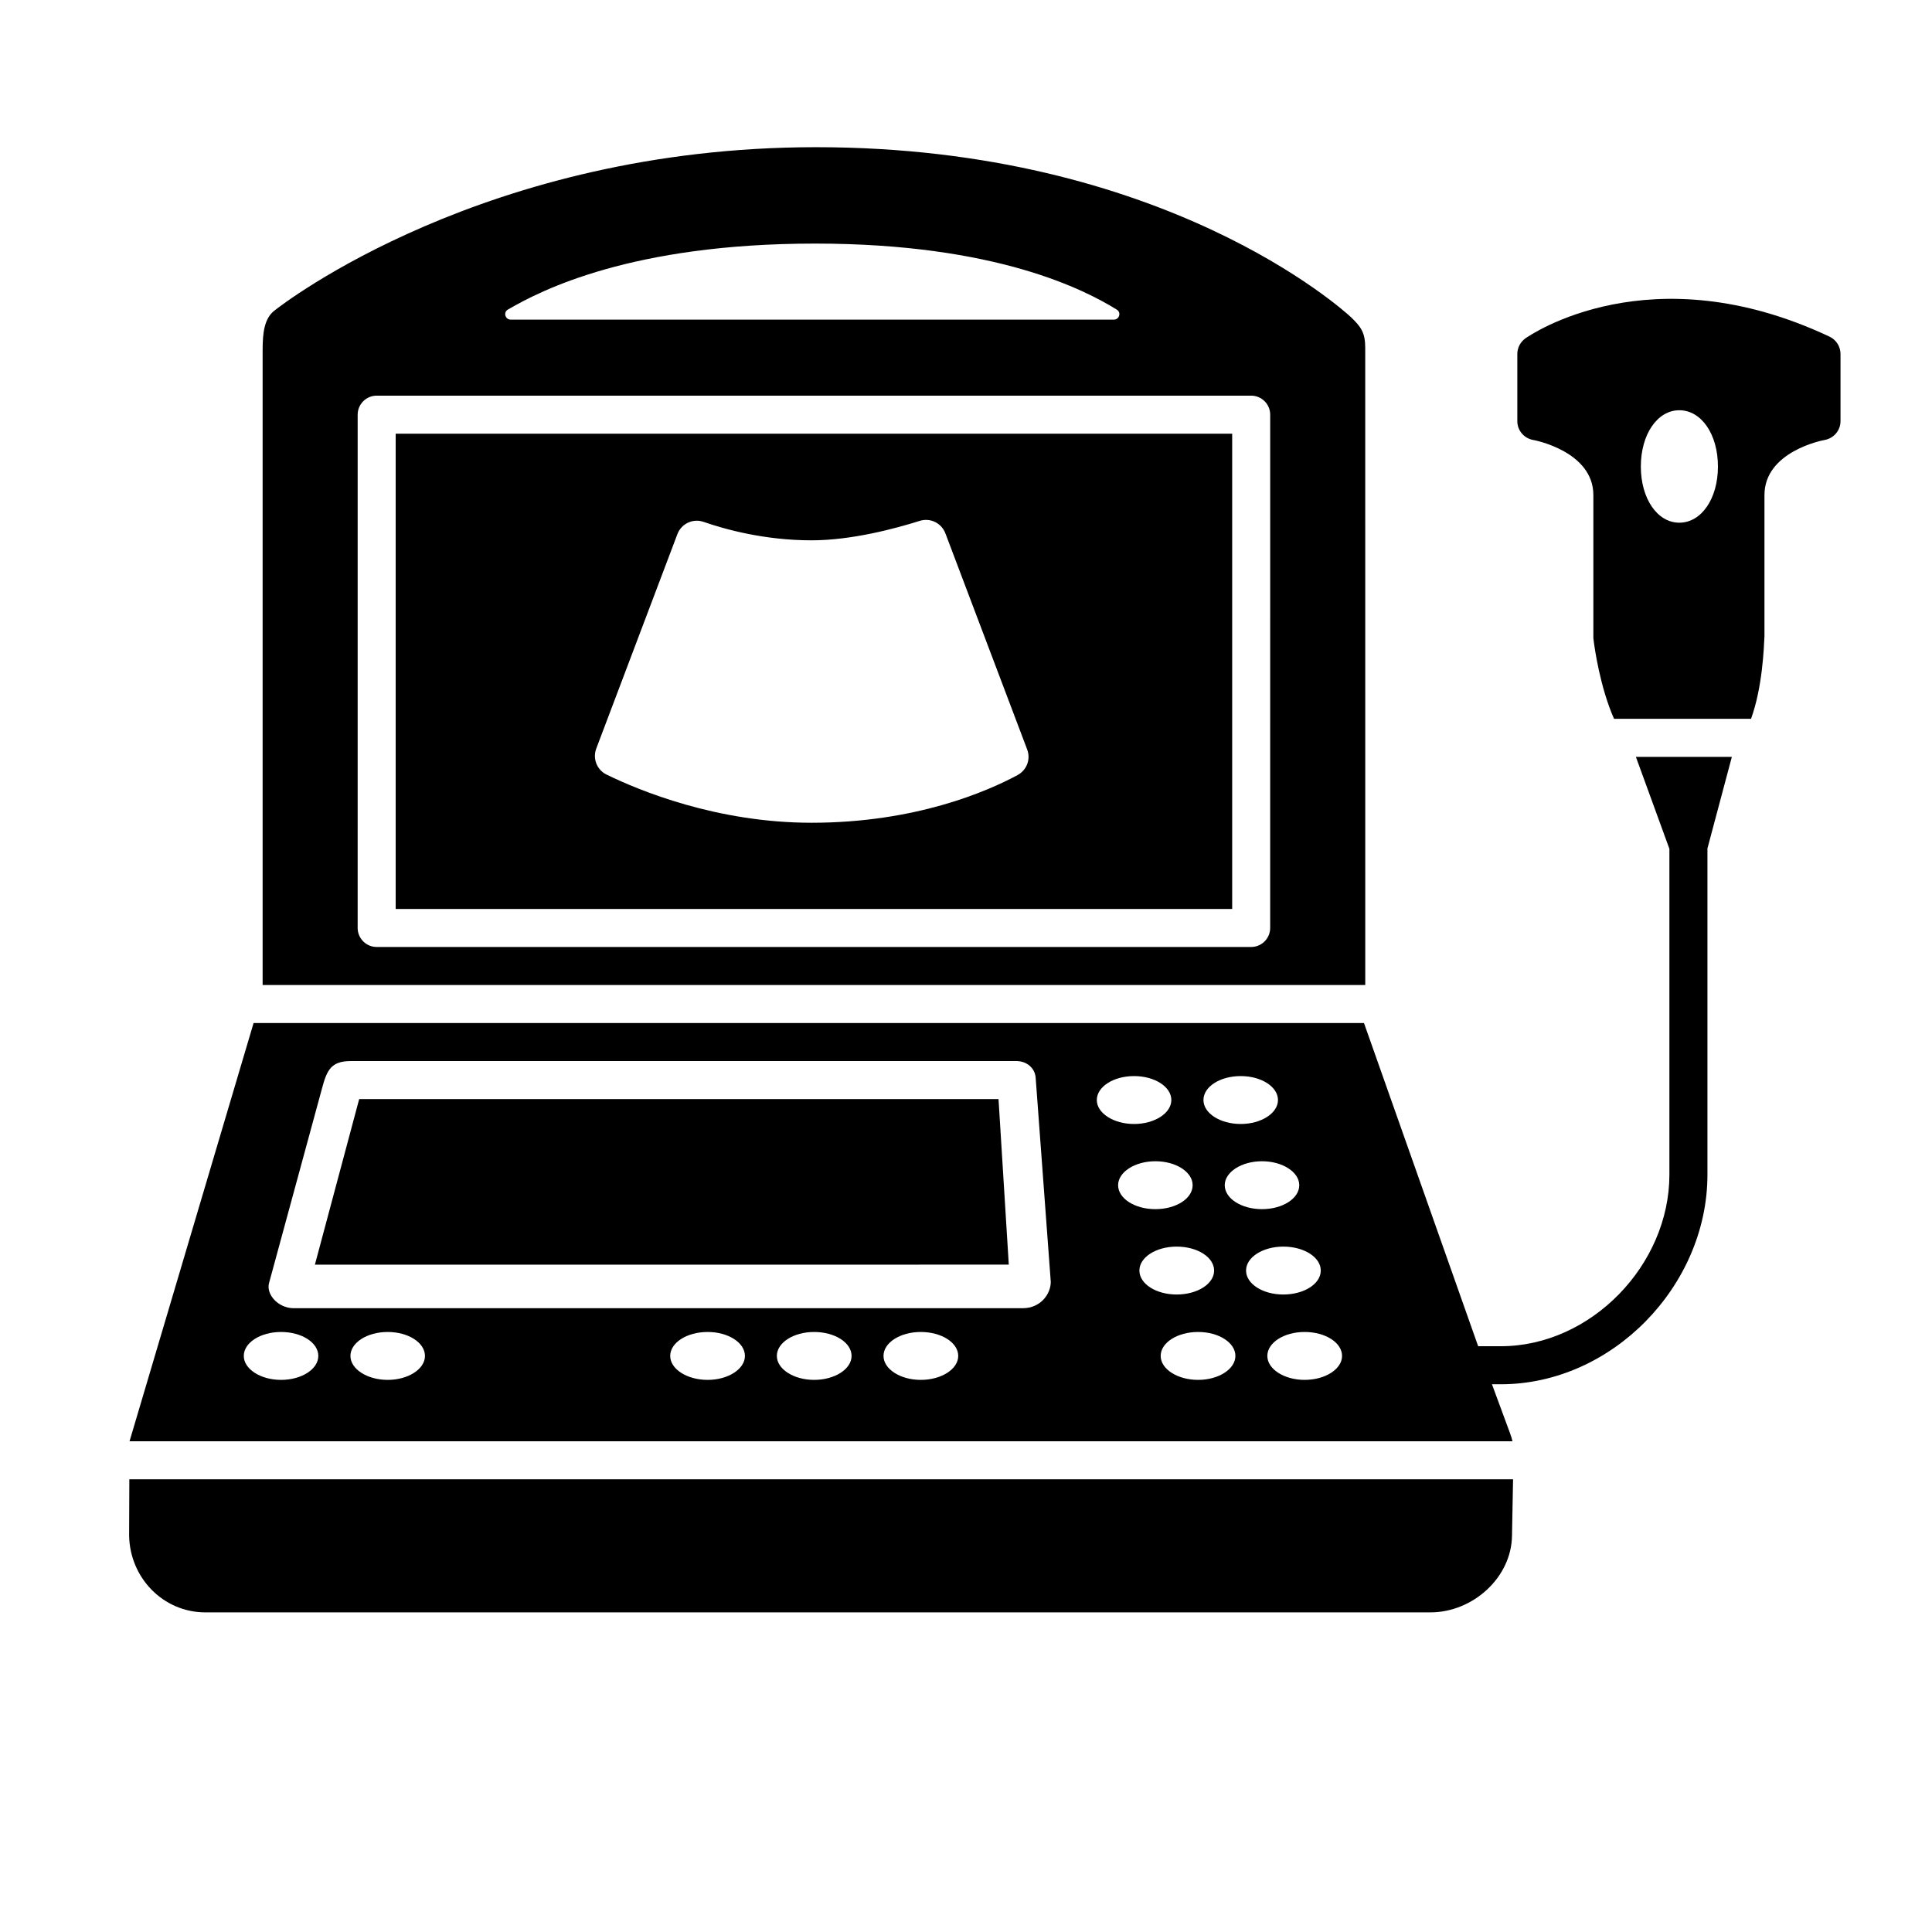
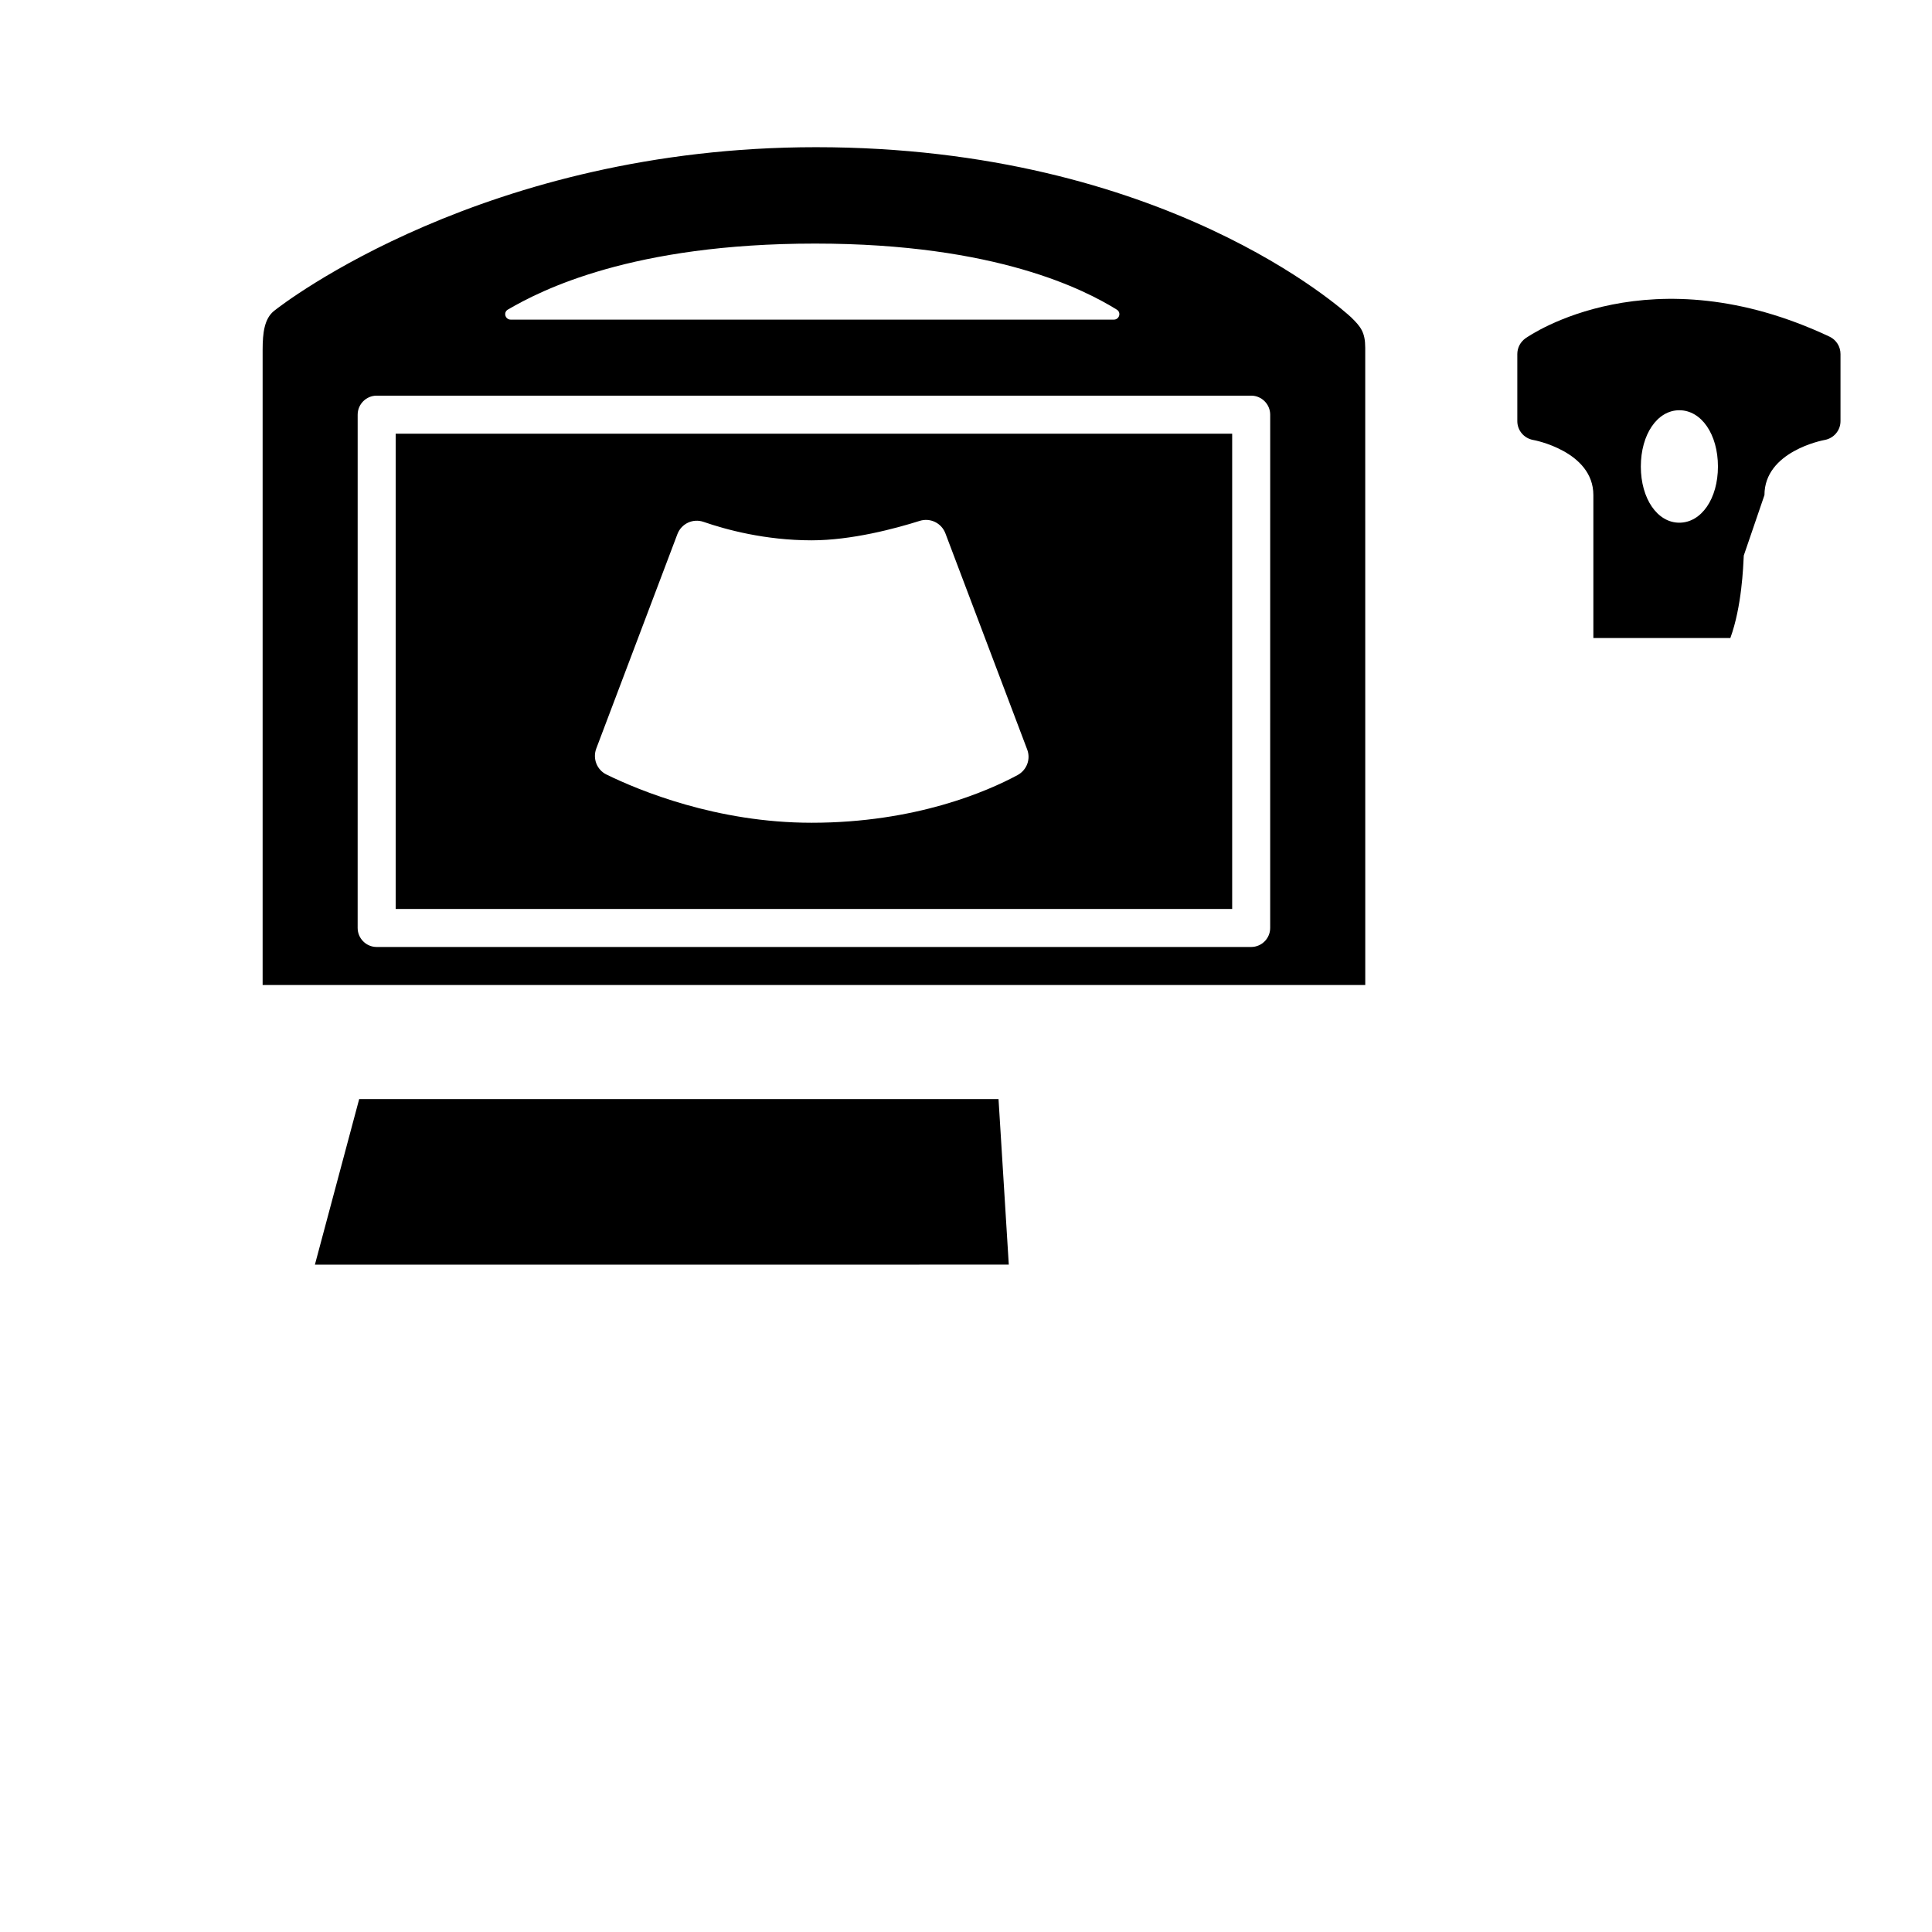
<svg xmlns="http://www.w3.org/2000/svg" fill="#000000" width="800px" height="800px" version="1.1" viewBox="144 144 512 512">
  <g>
    <path d="m411.34 479.14-183.89 0.012 11.738-43.883h169.43z" />
-     <path d="m178.22 550.99c0.199 11.137 9.016 20.305 20.203 20.305h324.66c11.184 0 21.461-9.168 21.613-20.305l0.281-14.961h-366.7z" />
    <path d="m505.8 236.18c0-4.121-1.18-5.586-3.727-8.082-2.016-1.863-49.574-45.09-141.82-45.09-87.664 0-141.34 41.527-143.65 43.402-2.531 2.055-3.004 5.758-3.004 10.324v168.3h292.21zm-145.78-27.629c48.18 0 71.676 12.398 79.949 17.508 1.23 0.762 0.66 2.644-0.785 2.644h-159.84c-1.465 0-2.019-1.93-0.75-2.664 8.801-5.121 32.812-17.488 81.43-17.488zm120.59 181.37c0 2.769-2.266 5.039-5.039 5.039h-231.75c-2.769 0-5.039-2.266-5.039-5.039l0.004-136.03c0-2.769 2.266-5.039 5.039-5.039h231.75c2.769 0 5.039 2.266 5.039 5.039z" />
-     <path d="m577.53 344.58 8.879 24.371v86.348c0 23.906-20.781 45.465-44.688 45.465h-5.992l-30.258-85.648h-294.27l-32.875 110.84h366.5c-0.133-0.637-0.336-1.285-0.68-2.215l-4.762-12.898h2.344c29.461 0 54.762-26.082 54.762-55.539v-86.457l6.469-24.262zm-89.211 113.51c0 3.527-4.434 6.348-9.875 6.348s-9.875-2.82-9.875-6.348c0-3.477 4.434-6.348 9.875-6.348s9.875 2.875 9.875 6.348zm-15.516-28.918c5.441 0 9.875 2.82 9.875 6.348 0 3.477-4.434 6.348-9.875 6.348-5.492 0-9.875-2.871-9.875-6.348 0-3.523 4.383-6.348 9.875-6.348zm-254.32 80.512c-5.441 0-9.875-2.871-9.875-6.348 0-3.527 4.434-6.348 9.875-6.348 5.492 0 9.875 2.82 9.875 6.348 0 3.473-4.383 6.348-9.875 6.348zm28.262 0c-5.441 0-9.875-2.871-9.875-6.348 0-3.527 4.434-6.348 9.875-6.348 5.441 0 9.875 2.82 9.875 6.348 0 3.473-4.434 6.348-9.875 6.348zm84.793 0c-5.492 0-9.926-2.871-9.926-6.348 0-3.527 4.434-6.348 9.926-6.348 5.441 0 9.875 2.82 9.875 6.348 0 3.473-4.434 6.348-9.875 6.348zm28.211 0c-5.441 0-9.875-2.871-9.875-6.348 0-3.527 4.434-6.348 9.875-6.348 5.492 0 9.926 2.82 9.926 6.348 0 3.473-4.434 6.348-9.926 6.348zm28.266 0c-5.441 0-9.875-2.871-9.875-6.348 0-3.527 4.434-6.348 9.875-6.348 5.492 0 9.926 2.82 9.926 6.348 0 3.473-4.434 6.348-9.926 6.348zm27-18.996s-191.18 0.012-193.22 0c-4.086-0.02-7.297-3.652-6.504-6.637 0 0 13.984-51.383 14.047-51.621 1.305-4.883 2.418-7.238 7.668-7.238h176.35c2.672 0 4.961 1.797 5.113 4.523l3.996 53.992c0.008 3.152-2.637 6.981-7.449 6.981zm19.652-55.168c0-3.527 4.434-6.348 9.875-6.348s9.875 2.82 9.875 6.348c0 3.477-4.434 6.348-9.875 6.348s-9.875-2.871-9.875-6.348zm5.644 22.57c0-3.477 4.434-6.348 9.875-6.348 5.492 0 9.875 2.871 9.875 6.348 0 3.527-4.383 6.348-9.875 6.348-5.441 0.004-9.875-2.82-9.875-6.348zm5.641 22.621c0-3.527 4.434-6.348 9.875-6.348 5.492 0 9.926 2.82 9.926 6.348 0 3.527-4.434 6.348-9.926 6.348-5.441 0.004-9.875-2.82-9.875-6.348zm15.566 28.973c-5.492 0-9.926-2.871-9.926-6.348 0-3.527 4.434-6.348 9.926-6.348 5.441 0 9.875 2.82 9.875 6.348 0 3.473-4.434 6.348-9.875 6.348zm12.699-28.973c0-3.527 4.434-6.348 9.875-6.348 5.492 0 9.926 2.82 9.926 6.348 0 3.527-4.434 6.348-9.926 6.348-5.441 0.004-9.875-2.82-9.875-6.348zm15.516 28.973c-5.441 0-9.875-2.871-9.875-6.348 0-3.527 4.434-6.348 9.875-6.348 5.492 0 9.926 2.82 9.926 6.348 0 3.473-4.434 6.348-9.926 6.348z" />
-     <path d="m611.6 275.2c0-11.539 15.367-14.508 15.973-14.609 2.418-0.453 4.18-2.519 4.18-4.988v-17.785c0-1.965-1.109-3.727-2.871-4.586-47.457-22.371-79.301-0.504-80.66 0.453-1.309 0.961-2.117 2.473-2.117 4.133v17.785c0 2.469 1.762 4.535 4.18 4.988 0.152 0 15.973 2.973 15.973 14.609v37.887c0.293 2.75 1.832 13.156 5.481 21.41h36.301c3.047-8.359 3.414-18.941 3.562-21.867zm-22.566 7.32c-5.82 0-10.195-6.387-10.195-14.879 0-8.535 4.379-14.922 10.195-14.922 5.863 0 10.238 6.387 10.238 14.922 0 8.488-4.371 14.879-10.238 14.879z" />
+     <path d="m611.6 275.2c0-11.539 15.367-14.508 15.973-14.609 2.418-0.453 4.18-2.519 4.18-4.988v-17.785c0-1.965-1.109-3.727-2.871-4.586-47.457-22.371-79.301-0.504-80.66 0.453-1.309 0.961-2.117 2.473-2.117 4.133v17.785c0 2.469 1.762 4.535 4.18 4.988 0.152 0 15.973 2.973 15.973 14.609v37.887h36.301c3.047-8.359 3.414-18.941 3.562-21.867zm-22.566 7.32c-5.82 0-10.195-6.387-10.195-14.879 0-8.535 4.379-14.922 10.195-14.922 5.863 0 10.238 6.387 10.238 14.922 0 8.488-4.371 14.879-10.238 14.879z" />
    <path d="m248.86 258.93v125.95h221.68v-125.95zm164.79 90.484c-7.981 4.293-27.023 12.625-54.574 12.625-25.141 0-45.711-8.551-54.367-12.785-2.539-1.246-3.691-4.231-2.691-6.879l21.496-56.816c1.059-2.797 4.117-4.231 6.941-3.254 5.824 2.019 16.258 4.887 28.617 4.887 10.621 0 22.254-3.129 28.656-5.152 2.797-0.883 5.773 0.559 6.812 3.301l21.668 57.262c1 2.594-0.105 5.492-2.559 6.812z" />
  </g>
</svg>